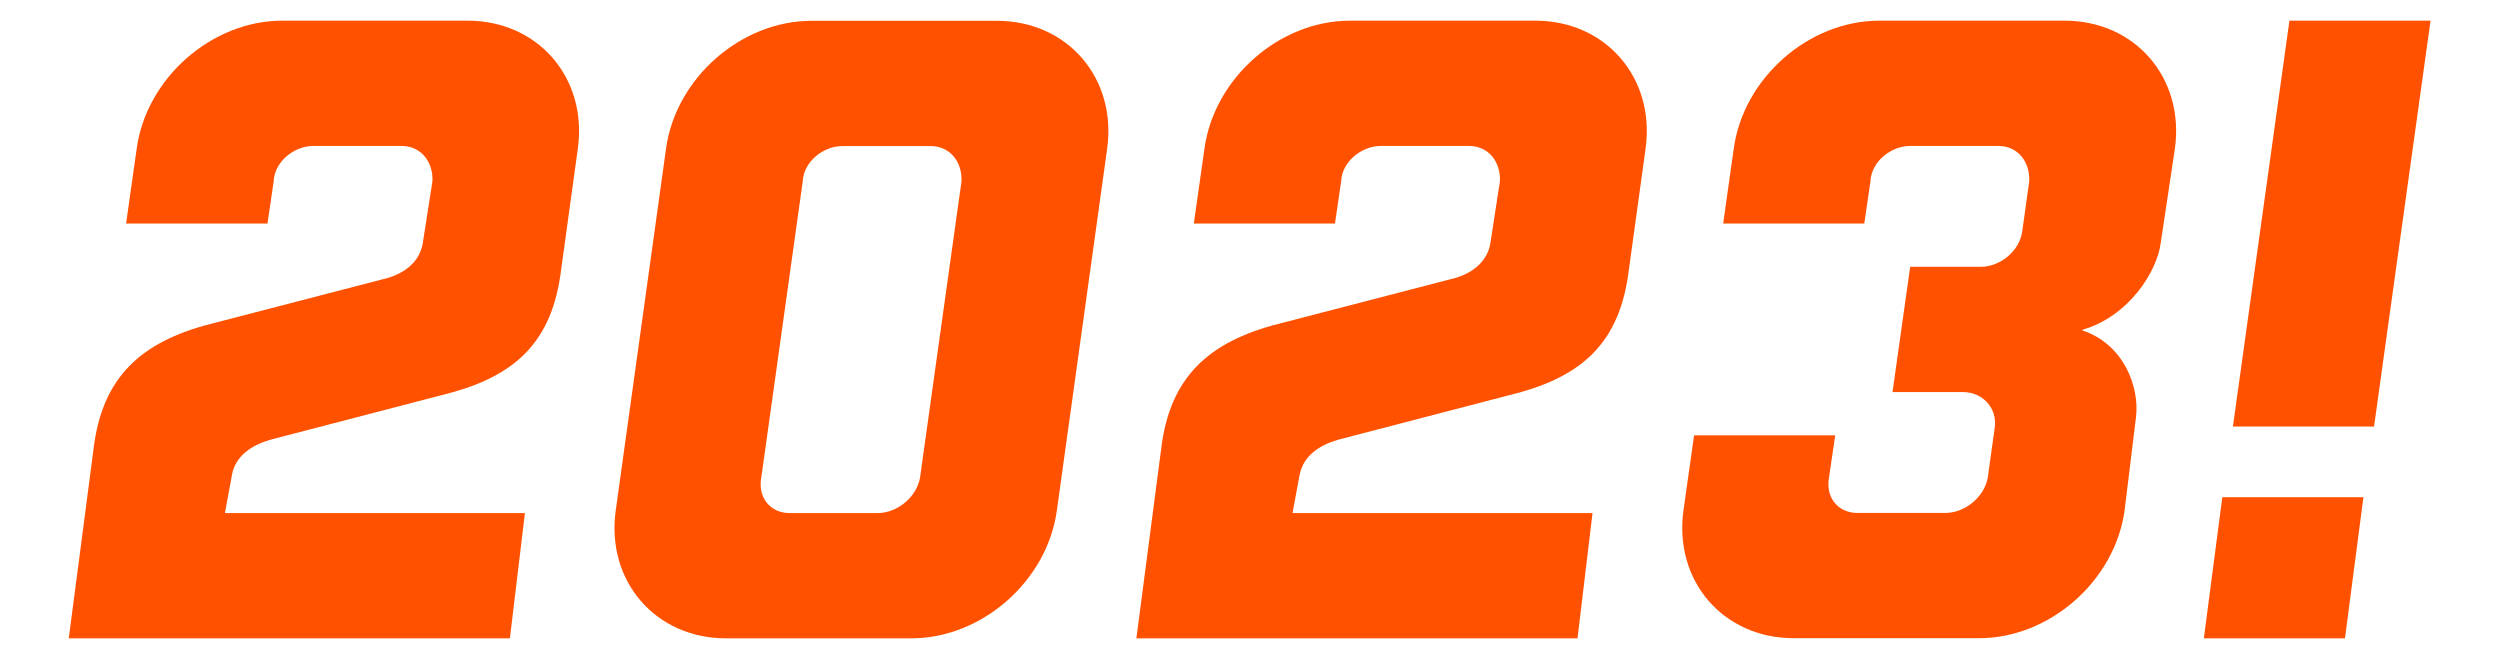
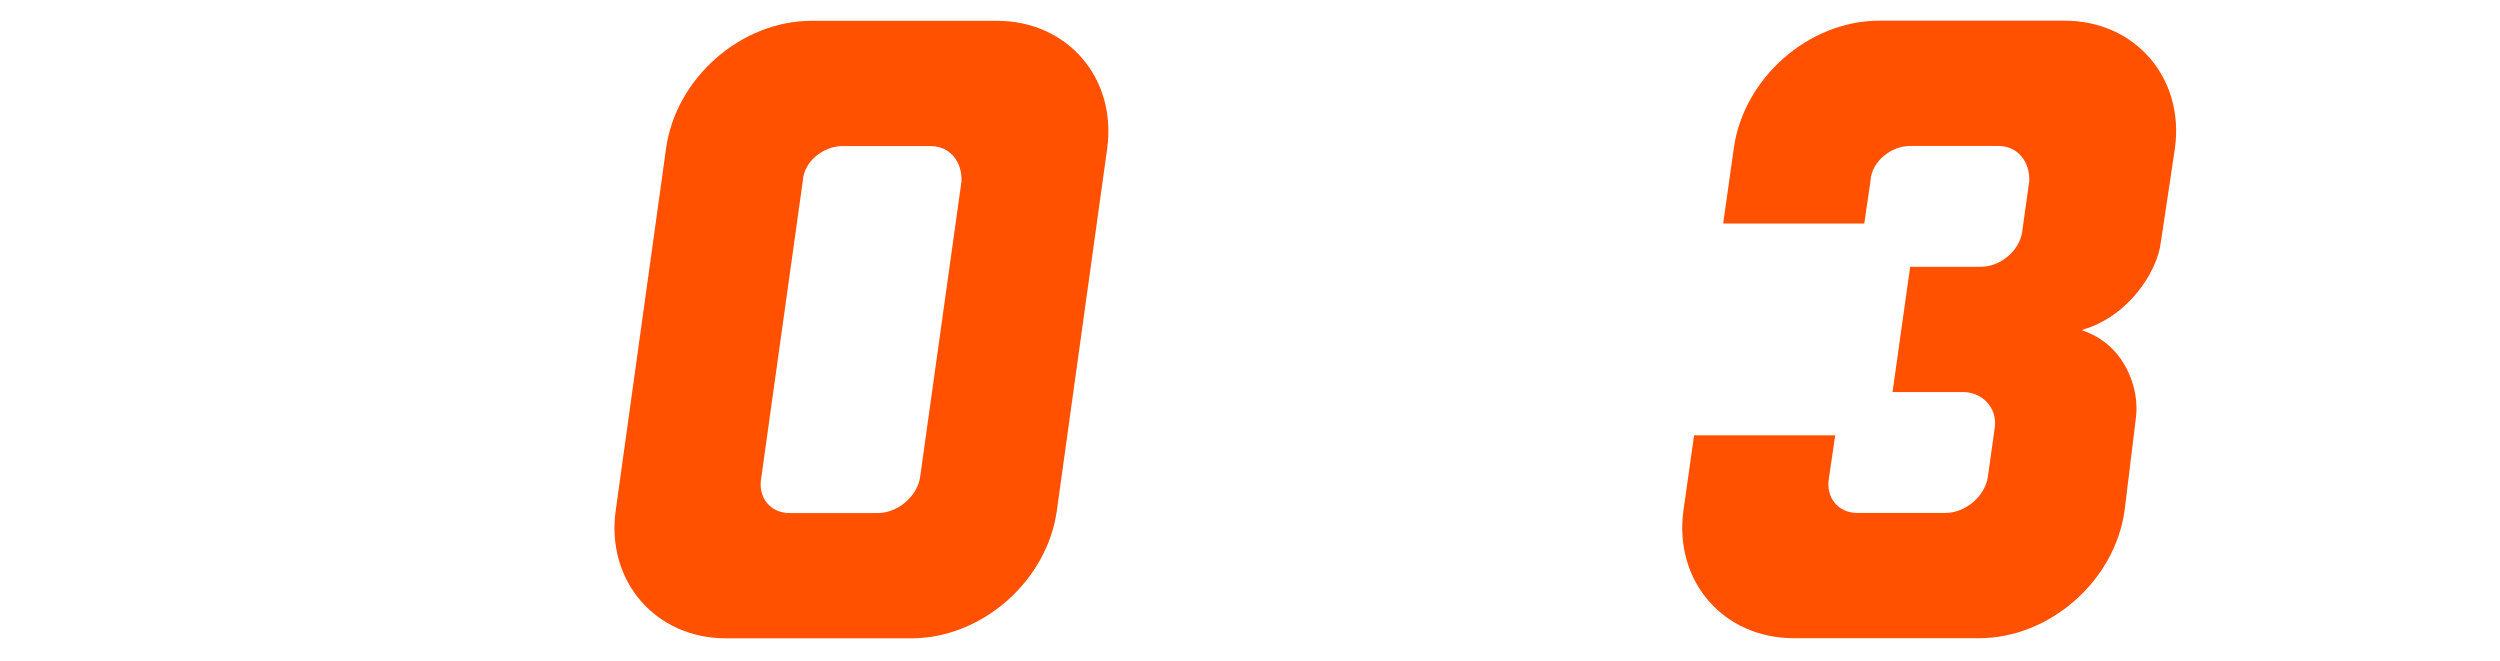
<svg xmlns="http://www.w3.org/2000/svg" width="181.41" height="48" viewBox="0 0 181.41 48">
  <g id="a">
    <g>
-       <path d="M16.83,34.48l-.51,2.75h21.77l-1.09,9.09H4.99l1.86-14.21c.77-5.12,3.78-7.49,8.84-8.71l12.1-3.14c1.41-.32,2.62-1.15,2.88-2.56l.71-4.55c.06-1.41-.83-2.56-2.24-2.56h-6.4c-1.41,0-2.82,1.15-2.88,2.56l-.45,3.07H9.15l.77-5.44C10.62,5.67,15.36,1.5,20.48,1.5h13.45c5.12,0,8.71,4.16,8,9.28l-1.28,9.28c-.77,5.12-3.65,7.43-8.71,8.64l-12.29,3.2c-1.34,.38-2.56,1.15-2.82,2.56Z" fill="#ff5100" />
      <path d="M80.34,10.79l-3.65,26.25c-.7,5.12-5.44,9.28-10.56,9.28h-13.45c-5.12,0-8.71-4.16-8-9.28l3.65-26.25c.7-5.12,5.44-9.28,10.56-9.28h13.45c5.12,0,8.71,4.16,8,9.28Zm-16.65,26.44c1.41,0,2.82-1.15,3.07-2.56l3.01-21.51c.06-1.41-.83-2.56-2.24-2.56h-6.4c-1.41,0-2.82,1.15-2.88,2.56l-3.01,21.51c-.26,1.41,.64,2.56,2.05,2.56h6.4Z" fill="#ff5100" />
-       <path d="M94.3,34.48l-.51,2.75h21.77l-1.09,9.09h-32.01l1.86-14.21c.77-5.12,3.78-7.49,8.84-8.71l12.1-3.14c1.41-.32,2.62-1.15,2.88-2.56l.7-4.55c.06-1.41-.83-2.56-2.24-2.56h-6.4c-1.41,0-2.82,1.15-2.88,2.56l-.45,3.07h-10.24l.77-5.44c.71-5.12,5.44-9.28,10.56-9.28h13.45c5.12,0,8.71,4.16,8,9.28l-1.28,9.28c-.77,5.12-3.65,7.43-8.71,8.64l-12.29,3.2c-1.34,.38-2.56,1.15-2.82,2.56Z" fill="#ff5100" />
      <path d="M151.15,23.91l-.06,.06c3.07,1.02,4.16,4.16,3.91,6.27l-.83,6.79c-.7,5.12-5.44,9.28-10.56,9.28h-13.45c-5.12,0-8.71-4.16-8-9.28l.77-5.44h10.24l-.45,3.07c-.26,1.41,.64,2.56,2.05,2.56h6.4c1.41,0,2.82-1.15,3.07-2.56l.51-3.65c.19-1.41-.9-2.56-2.3-2.56h-5.12l1.28-9.09h5.12c1.41,0,2.82-1.15,3.01-2.56l.51-3.65c.06-1.41-.83-2.56-2.24-2.56h-6.4c-1.41,0-2.82,1.15-2.88,2.56l-.45,3.07h-10.24l.77-5.44c.7-5.12,5.44-9.28,10.56-9.28h13.45c5.12,0,8.71,4.16,8,9.28l-1.02,6.79c-.26,2.18-2.37,5.38-5.63,6.34Z" fill="#ff5100" />
-       <path d="M161.26,36.08h10.24l-1.34,10.24h-10.24l1.34-10.24ZM176.37,1.5l-4.1,29.45h-10.24l4.1-29.45h10.24Z" fill="#ff5100" />
    </g>
  </g>
  <g id="b" />
</svg>